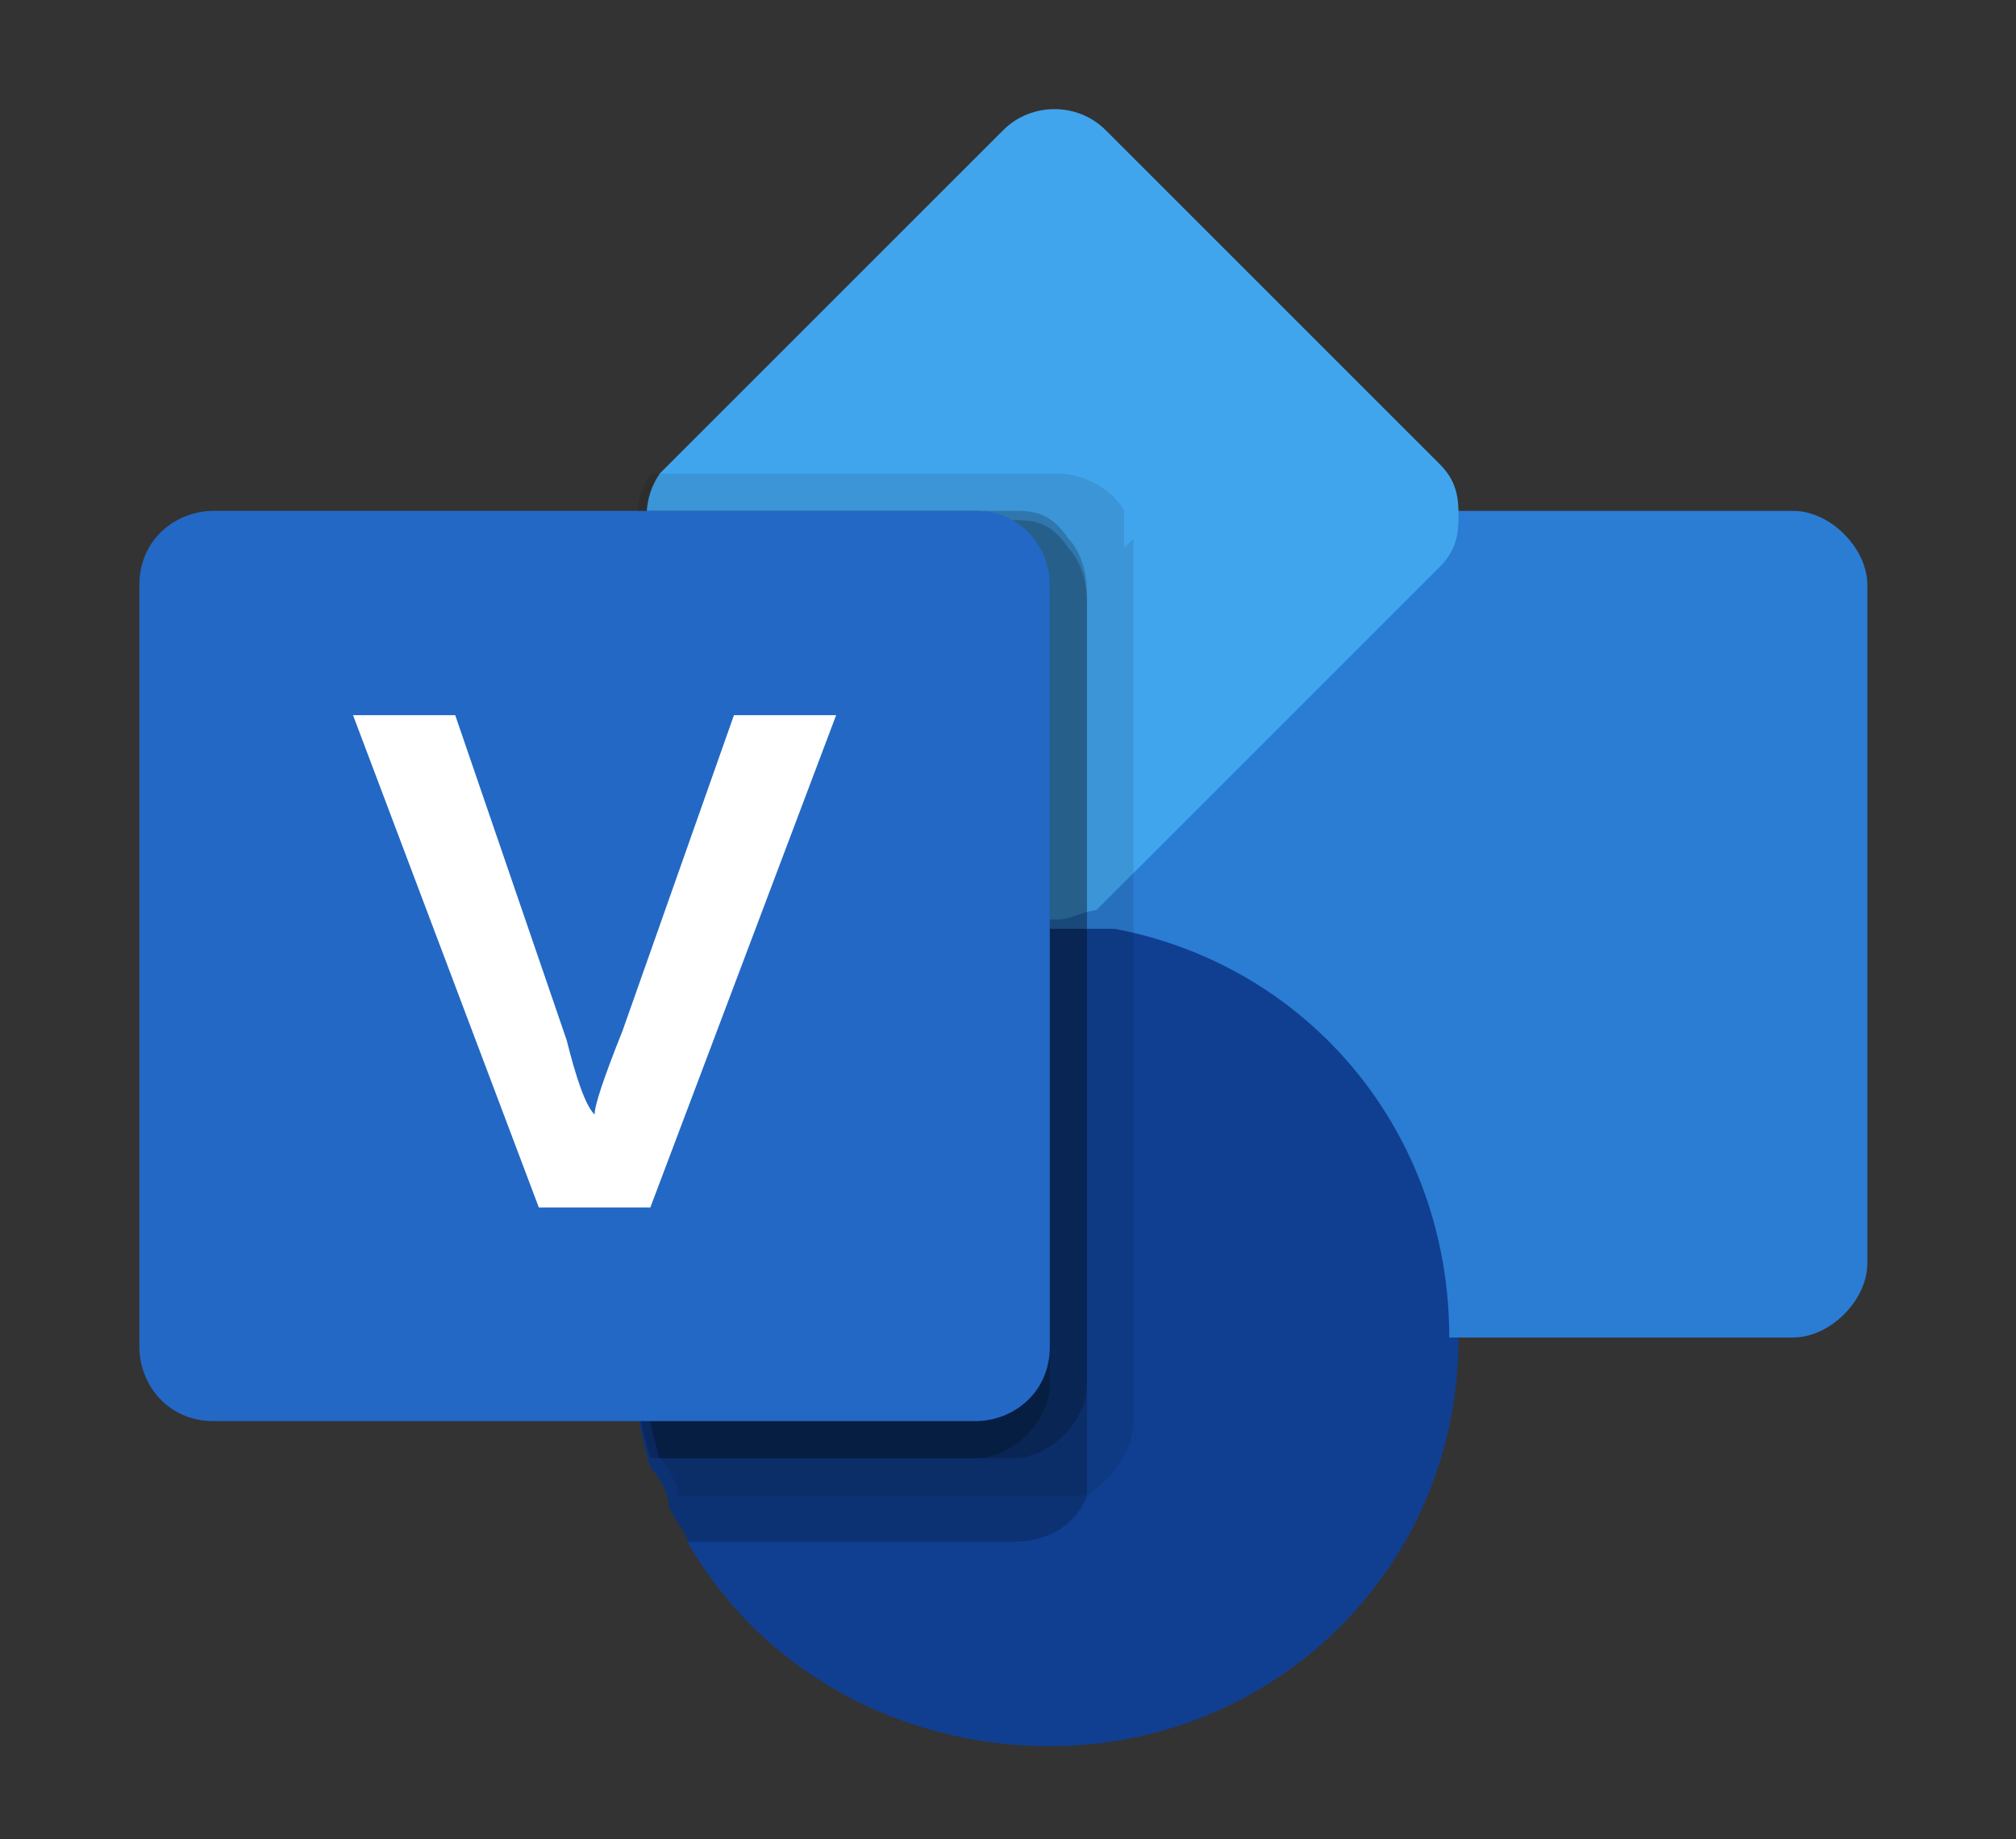
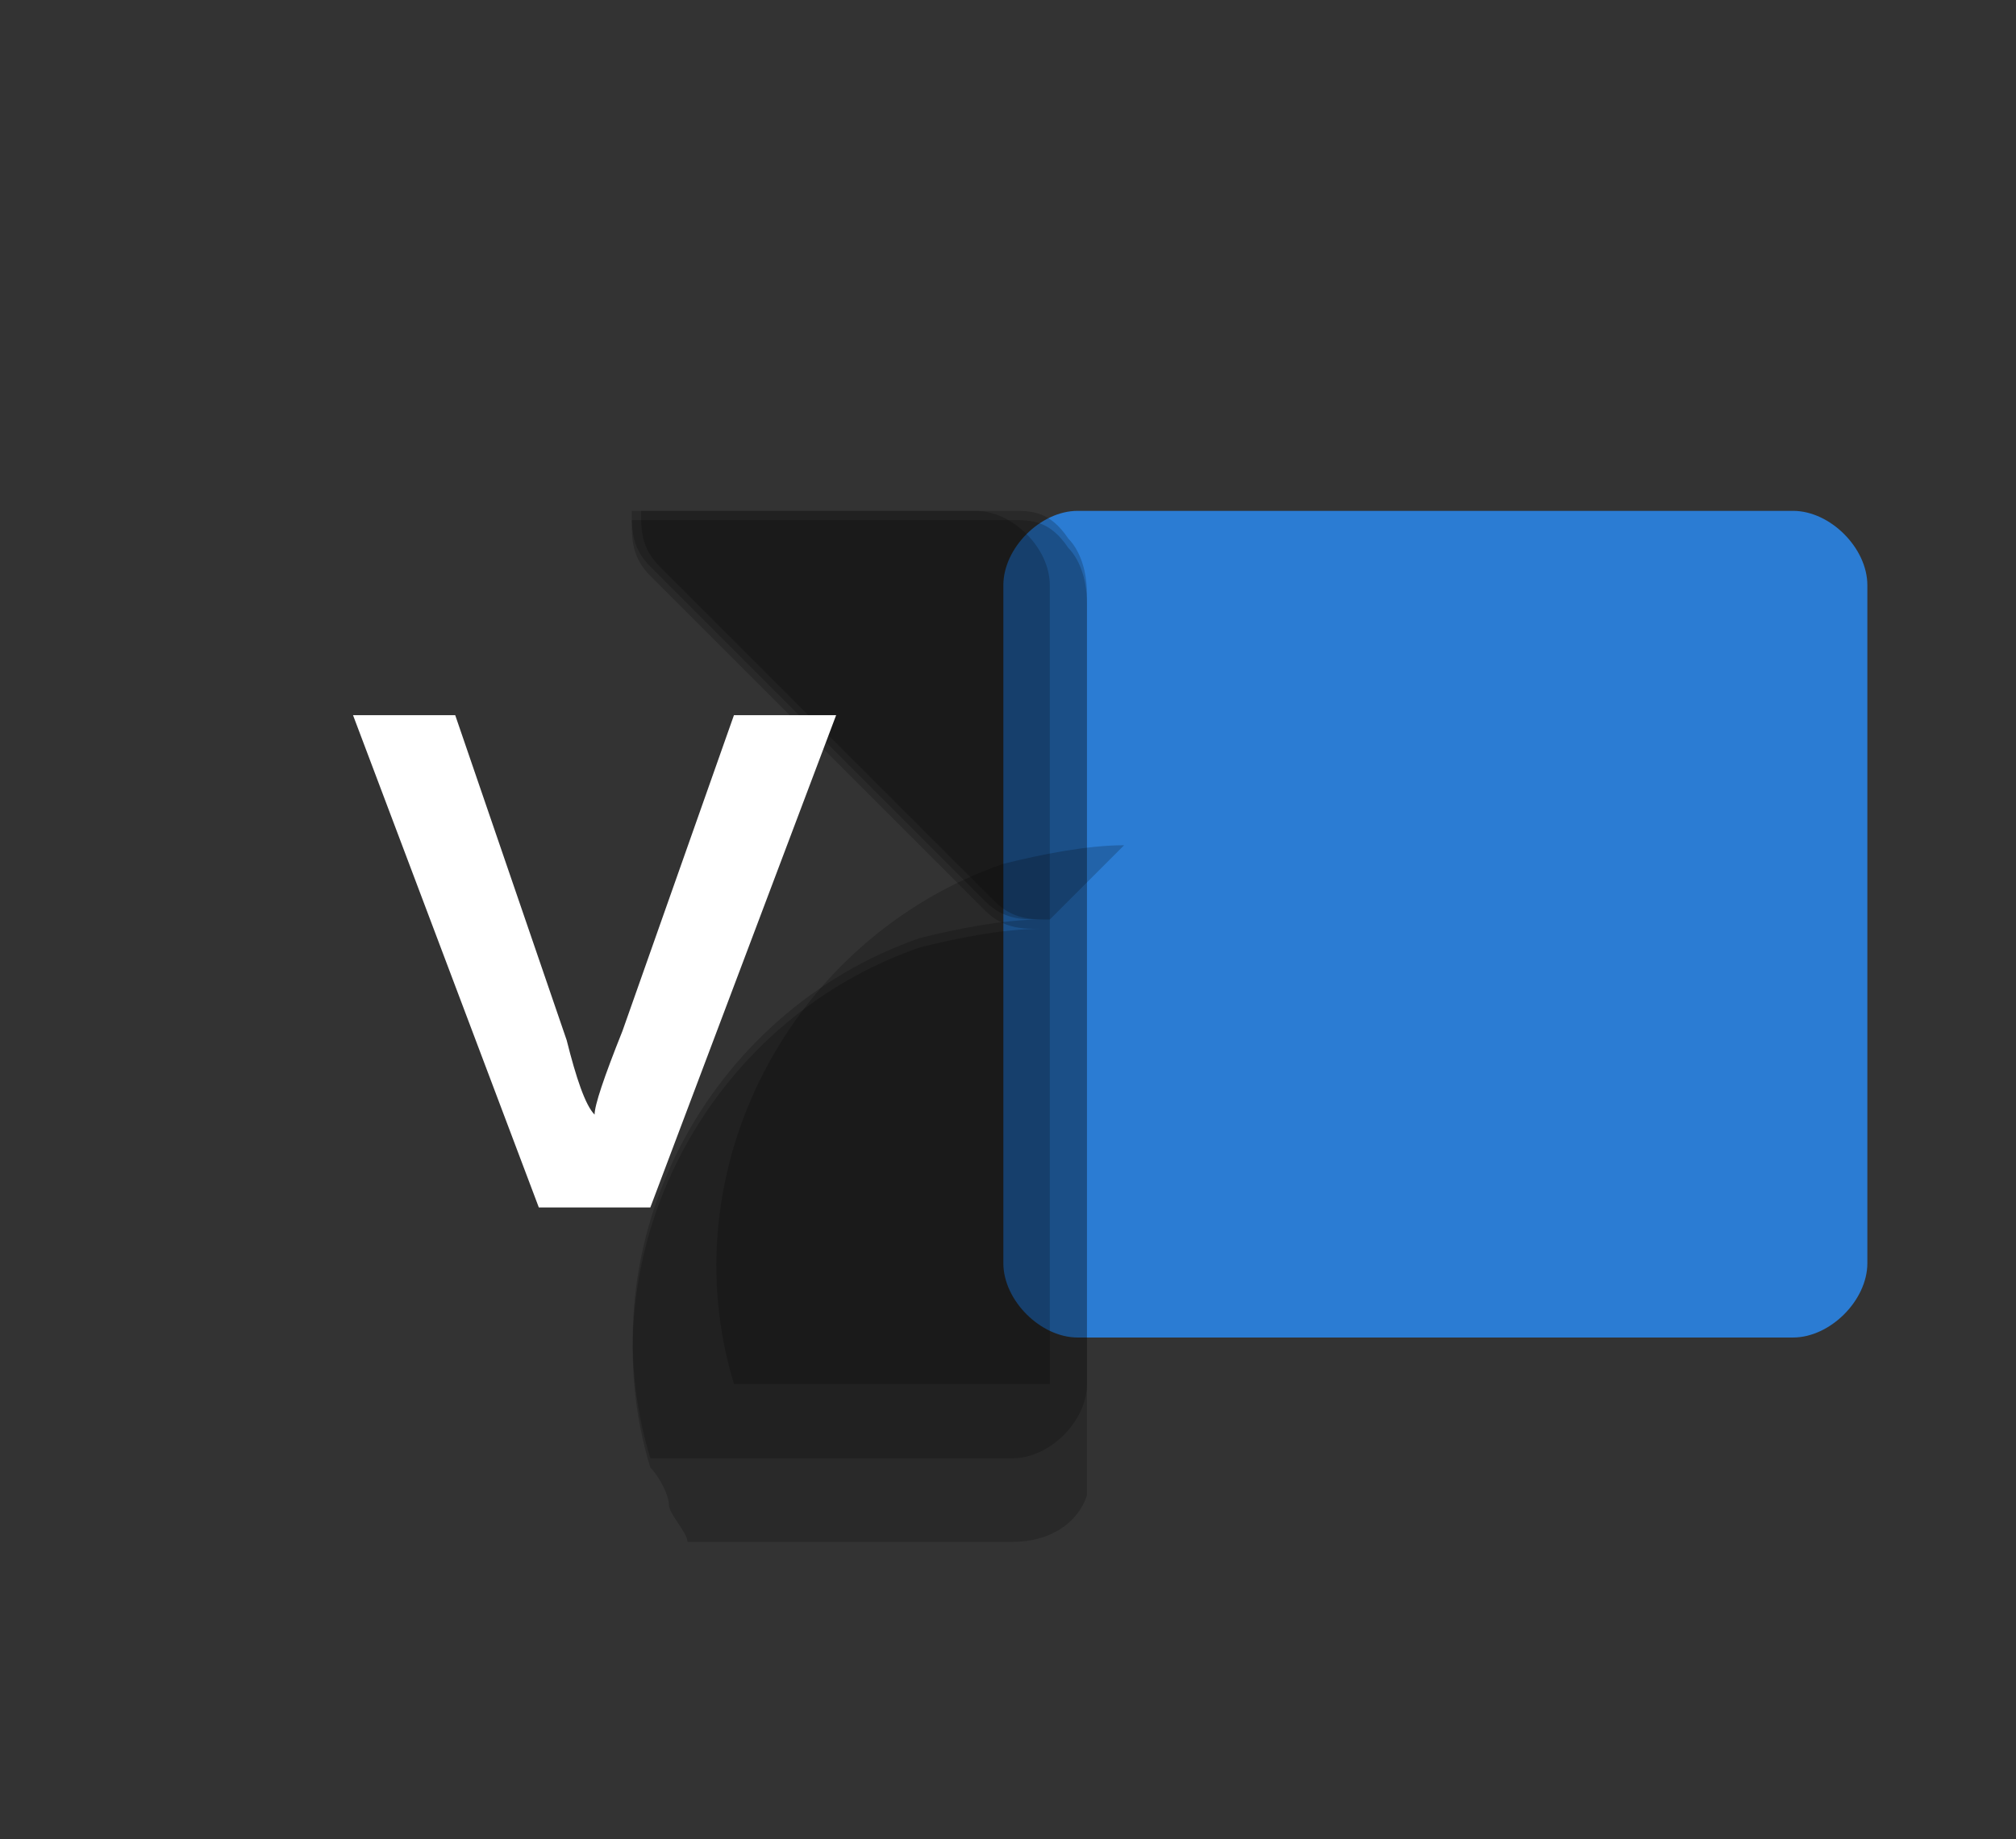
<svg xmlns="http://www.w3.org/2000/svg" id="Layer_1" data-name="Layer 1" version="1.1" viewBox="0 0 21.7 19.8">
  <rect x="0" y="0" width="21.7" height="19.8" fill="#333333" stroke="none" />
  <defs>
    <style>
      .cls-1 {
        fill: url(#linear-gradient);
      }

      .cls-1, .cls-2, .cls-3, .cls-4, .cls-5, .cls-6, .cls-7 {
        stroke-width: 0px;
      }

      .cls-2 {
        opacity: .1;
      }

      .cls-2, .cls-6 {
        fill: #000;
        isolation: isolate;
      }

      .cls-3 {
        fill: #103f91;
      }

      .cls-4 {
        fill: #41a5ee;
      }

      .cls-5 {
        fill: #fff;
      }

      .cls-6 {
        opacity: .2;
      }

      .cls-7 {
        fill: #2b7cd3;
      }
    </style>
    <linearGradient id="linear-gradient" x1="1463.7" y1="1844.3" x2="1487.7" y2="1886" gradientTransform="translate(-384.9 -484.1) scale(.3)" gradientUnits="userSpaceOnUse">
      <stop offset="0" stop-color="#2368c4" />
      <stop offset=".5" stop-color="#1a5dbe" />
      <stop offset="1" stop-color="#1146ac" />
    </linearGradient>
  </defs>
  <path class="cls-7" d="M11.6,5.5h7.7c.4,0,.8.4.8.8v7.3c0,.4-.4.8-.8.8h-7.7c-.4,0-.8-.4-.8-.8v-7.3c0-.4.4-.8.8-.8h0Z" />
-   <path class="cls-4" d="M15.7,5.5c0,.2,0,.4-.2.6l-3.3,3.3-.3.3s0,0-.1.1c-.1,0-.3.1-.4.1-.2,0-.4,0-.6-.2l-3.6-3.6c-.3-.3-.3-.7-.1-1,0,0,0,0,.1-.1l3.6-3.6c.3-.3.8-.3,1.1,0,0,0,0,0,0,0l3.6,3.6c.2.2.2.4.2.6Z" />
-   <path class="cls-3" d="M15.7,14.4c0,2.5-2,4.4-4.4,4.4-1.6,0-3.1-.8-3.9-2.2,0-.1-.2-.3-.2-.4,0-.1-.1-.3-.2-.4-.7-2.3.6-4.8,2.9-5.6.4-.1.9-.2,1.3-.2.2,0,.3,0,.4,0,.1,0,.3,0,.4,0,2.1.4,3.6,2.2,3.6,4.4Z" />
-   <path class="cls-2" d="M12.2,5.8v9.5c0,.3-.2.6-.5.8,0,0-.2,0-.3,0h-4.1c0-.1-.1-.3-.2-.4-.7-2.3.6-4.8,2.9-5.6.4-.1.9-.2,1.3-.2-.2,0-.4,0-.6-.2l-3.6-3.6c-.3-.3-.3-.7-.1-1h4.4c.3,0,.6.2.7.4,0,.1,0,.2,0,.4Z" />
  <path class="cls-6" d="M11.7,6.3v9.5c0,.1,0,.2,0,.3-.1.3-.4.5-.8.5h-3.5c0-.1-.2-.3-.2-.4,0-.1-.1-.3-.2-.4-.7-2.3.6-4.8,2.9-5.6.4-.1.9-.2,1.3-.2-.2,0-.4,0-.6-.2l-3.6-3.6c-.2-.2-.2-.4-.2-.6h4.1c.2,0,.4,0,.6.3.1.1.2.3.2.6Z" />
  <path class="cls-6" d="M11.7,6.3v8.6c0,.4-.4.8-.8.8h-3.9c-.7-2.3.6-4.8,2.9-5.6.4-.1.9-.2,1.3-.2-.2,0-.4,0-.6-.2l-3.6-3.6c-.2-.2-.2-.4-.2-.6h4.1c.2,0,.4,0,.6.3.1.1.2.3.2.6Z" />
  <path class="cls-6" d="M11.3,6.3v3.6c-.2,0-.4,0-.6-.2l-3.6-3.6c-.2-.2-.2-.4-.2-.6h3.6c.4,0,.8.4.8.8Z" />
-   <path class="cls-6" d="M11.3,9.9v5c0,.4-.4.8-.8.8h-3.4c-.7-2.3.6-4.8,2.9-5.6.4-.1.9-.2,1.3-.2h0Z" />
-   <path class="cls-1" d="M2.3,5.5h8.2c.5,0,.8.4.8.8v8.2c0,.5-.4.8-.8.8H2.3c-.5,0-.8-.4-.8-.8V6.3c0-.5.4-.8.8-.8Z" />
+   <path class="cls-6" d="M11.3,9.9v5h-3.4c-.7-2.3.6-4.8,2.9-5.6.4-.1.9-.2,1.3-.2h0Z" />
  <path class="cls-5" d="M6.1,11.2c.1.4.2.7.3.8h0c0-.1.1-.4.3-.9l1.2-3.4h1.1l-2,5.3h-1.2l-2-5.3h1.1l1.2,3.5Z" />
</svg>